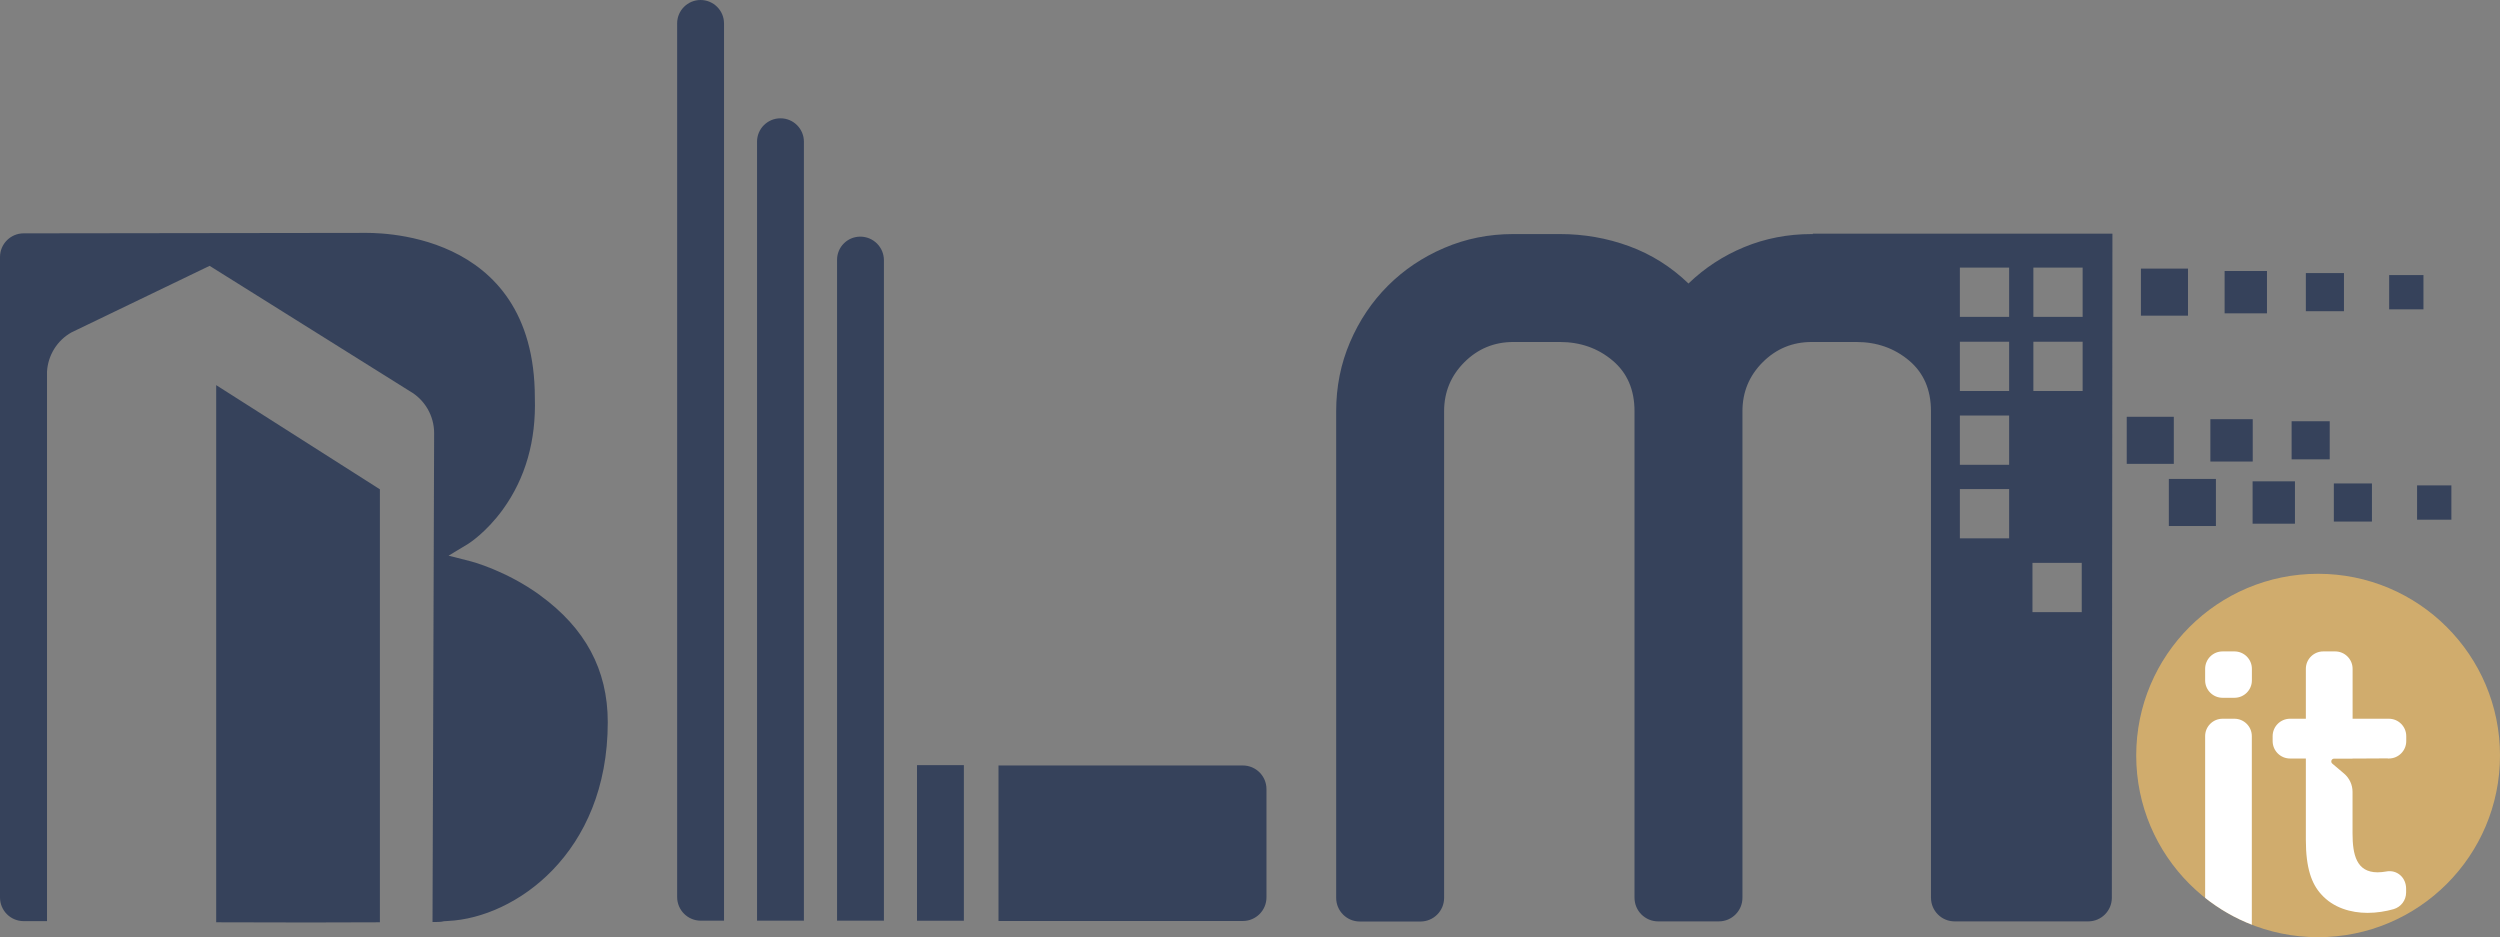
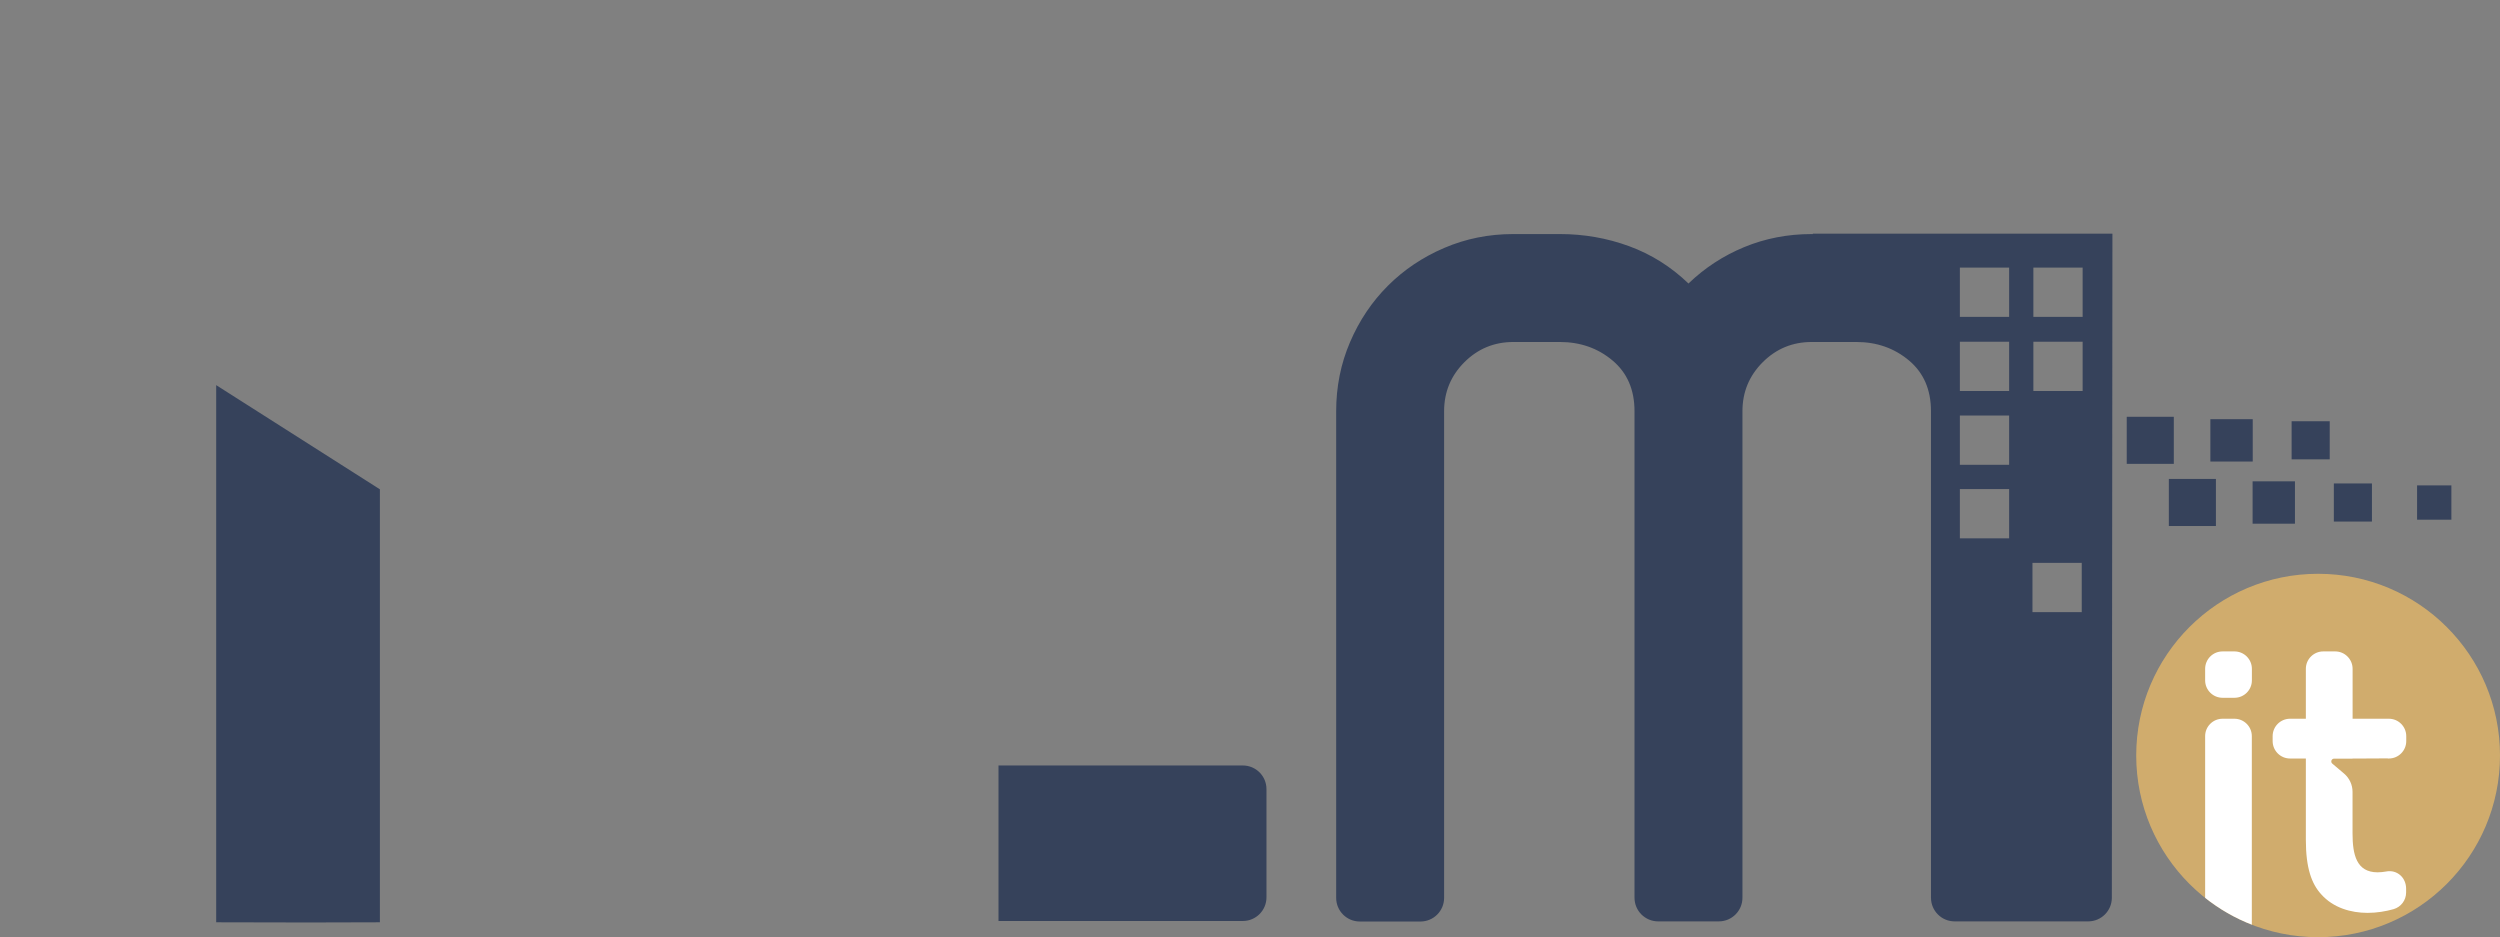
<svg xmlns="http://www.w3.org/2000/svg" viewBox="0 0 387.73 145.35">
  <rect x="0" y="0" width="387.73" height="145.35" fill="#808080" stroke="none" />
  <g style="isolation:isolate">
    <path fill="#36425b" d="M58.92 143.05V75.89L33.53 59.73v83.31c11.56.04 18.1.04 25.39 0Zm222.2-106.82.07.07h-.21c-3.72 0-7.21.68-10.46 2.02-3.26 1.35-6.14 3.23-8.65 5.65-2.7-2.6-5.77-4.53-9.21-5.79-3.44-1.26-7.02-1.88-10.74-1.88h-7.21c-3.82 0-7.39.72-10.74 2.16s-6.26 3.4-8.72 5.86c-2.47 2.47-4.42 5.37-5.86 8.72-1.44 3.35-2.16 6.93-2.16 10.74v75.47c0 2.03 1.64 3.67 3.67 3.67h9.4c2.03 0 3.67-1.64 3.67-3.67V63.78c0-2.98 1.05-5.51 3.14-7.6s4.63-3.14 7.6-3.14h7.21c3.16 0 5.88.95 8.16 2.86s3.42 4.53 3.42 7.88v75.45c0 2.03 1.64 3.67 3.67 3.67h9.4c2.03 0 3.67-1.64 3.67-3.67V63.78c0-2.98 1.05-5.51 3.14-7.6s4.63-3.14 7.6-3.14h6.92c3.16 0 5.88.95 8.16 2.86s3.42 4.53 3.42 7.88v75.45c0 2.03 1.64 3.67 3.67 3.67h20.71c2.03 0 3.67-1.64 3.67-3.67l.09-102.99h-46.5Zm30.48 47.26h-7.64v-7.64h7.64v7.64Zm0-11.4h-7.64v-7.64h7.64v7.64Zm0-11.45h-7.64V53h7.64v7.64Zm0-11.5h-7.64V41.5h7.64v7.64Zm11.26 45.8h-7.64V87.3h7.64v7.64Zm.14-34.3h-7.64V53H323v7.64Zm0-11.5h-7.64V41.5H323v7.64Zm-130.25 69.58h-37.89v24.12h37.89c2.03 0 3.67-1.64 3.67-3.67v-16.78c0-2.03-1.64-3.67-3.67-3.67Z" />
    <ellipse cx="359.52" cy="117.17" fill="#d0ac6d" rx="28.21" ry="28.18" style="isolation:isolate;mix-blend-mode:multiply" />
-     <path fill="#36425b" d="M108.65 0c2.01 0 3.64 1.63 3.64 3.63v139.16h-3.6c-2.03 0-3.67-1.64-3.67-3.67V3.63c0-2 1.63-3.63 3.63-3.63Zm12.4 18.35c2.01 0 3.63 1.63 3.63 3.63v120.81h-7.27V21.98c0-2.01 1.63-3.63 3.63-3.63h.01Zm12.37 18.35c2.03 0 3.67 1.64 3.67 3.67v102.42h-7.27V40.3c0-1.99 1.61-3.6 3.6-3.6Zm8.8 81.97h7.27v24.13h-7.27zm189.82-77.01h7.3v7.3h-7.3zm12.98.37h6.57v6.57h-6.57zm12.6.32h5.91v5.91h-5.91zm12.92.31h5.32v5.32h-5.32zM83.78 92.33c-5.3-3.85-10.69-5.26-10.75-5.27l-3.46-.88 3.05-1.84c.06-.04 2.77-1.73 5.38-5.34 3.5-4.84 5.16-10.67 4.95-17.31 0-26.5-25.47-25.55-26.55-25.57l-52.73.07C1.65 36.19 0 37.83 0 39.86v99.33c0 2.03 1.64 3.67 3.67 3.67h3.62v-85.2c.14-2.54 1.56-4.86 3.8-6.11l21.42-10.32 31.05 19.44c2.33 1.33 3.78 3.83 3.77 6.52L67.08 143c.7 0 1.14-.02 1.33-.04.25-.07.53-.11 1.14-.13 10.26-.5 24.71-10.4 24.71-30.83 0-8.17-3.53-14.6-10.48-19.66Z" />
    <path fill="#fff" d="M349.25 103.73v1.79c0 1.49-1.21 2.7-2.7 2.7h-1.85c-1.49 0-2.7-1.21-2.7-2.7v-1.79c0-1.49 1.21-2.7 2.7-2.7h1.85c1.49 0 2.7 1.21 2.7 2.7Zm20.84 31.43c-.45.08-.9.13-1.34.13-3.29 0-3.89-2.75-3.89-6.04v-6.44c0-1.09-.48-2.13-1.32-2.84l-1.82-1.54c-.31-.26-.13-.77.28-.77h2.86v-.02h1.69l3.78-.02v.02h.16c1.49 0 2.7-1.21 2.7-2.7v-.77c0-1.49-1.21-2.7-2.7-2.7h-5.62v-7.74c0-1.49-1.21-2.7-2.7-2.7h-1.85c-1.49 0-2.7 1.21-2.7 2.7v7.74h-2.45c-1.49 0-2.7 1.21-2.7 2.7v.77c0 1.49 1.21 2.7 2.7 2.7h2.45v12.63c0 4.37.9 6.82 2.39 8.44 1.86 2.09 4.61 2.87 7.18 2.87 1.4 0 2.84-.23 4.05-.58 1.15-.34 1.93-1.39 1.93-2.59v-.58c0-1.72-1.4-2.99-3.09-2.67h.01Z" />
    <path fill="#36425b" d="M336.37 74.28h7.3v7.3h-7.3zm12.99.37h6.57v6.57h-6.57zm12.6.33h5.91v5.91h-5.91zm12.91.3h5.32v5.32h-5.32zm-45.03-10.64h7.3v7.3h-7.3zm12.97.37h6.57v6.57h-6.57zm12.6.32h5.91v5.91h-5.91z" />
    <path fill="#fff" d="M346.55 111.47h-1.85c-1.49 0-2.7 1.21-2.7 2.7v25.08c2.18 1.73 4.61 3.14 7.24 4.16v-29.24c0-1.49-1.21-2.7-2.7-2.7h.01Z" />
  </g>
</svg>